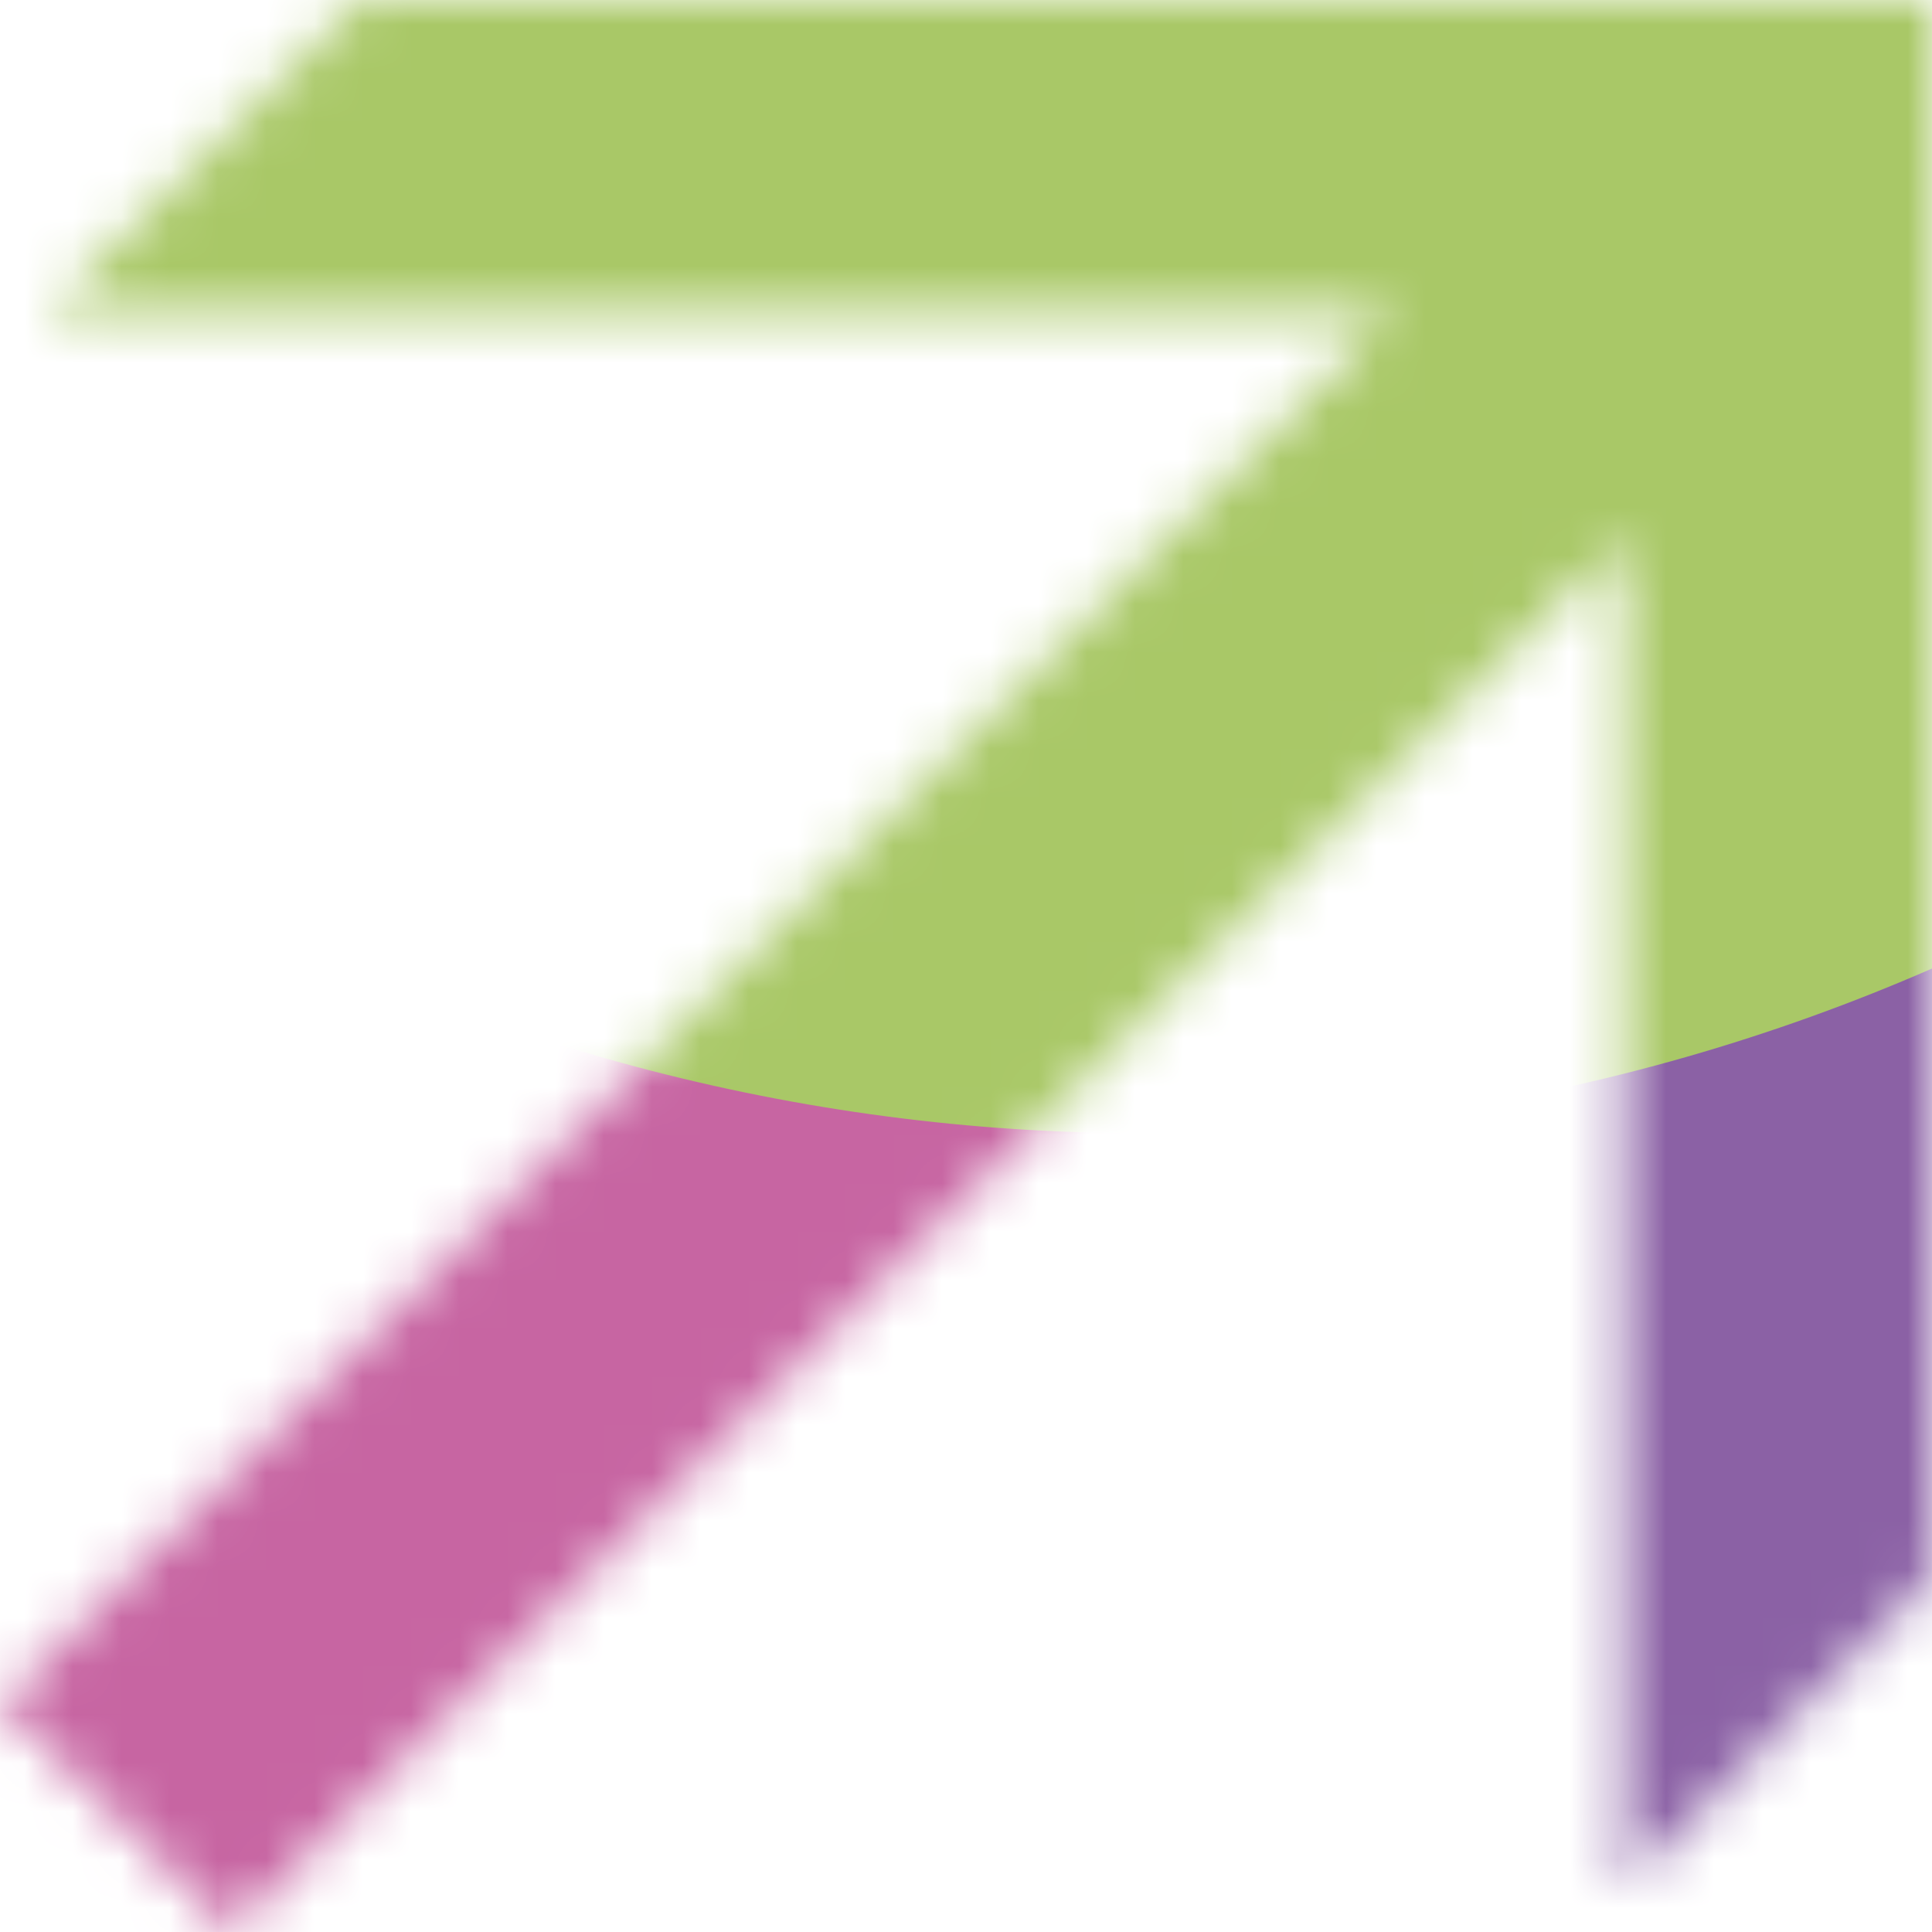
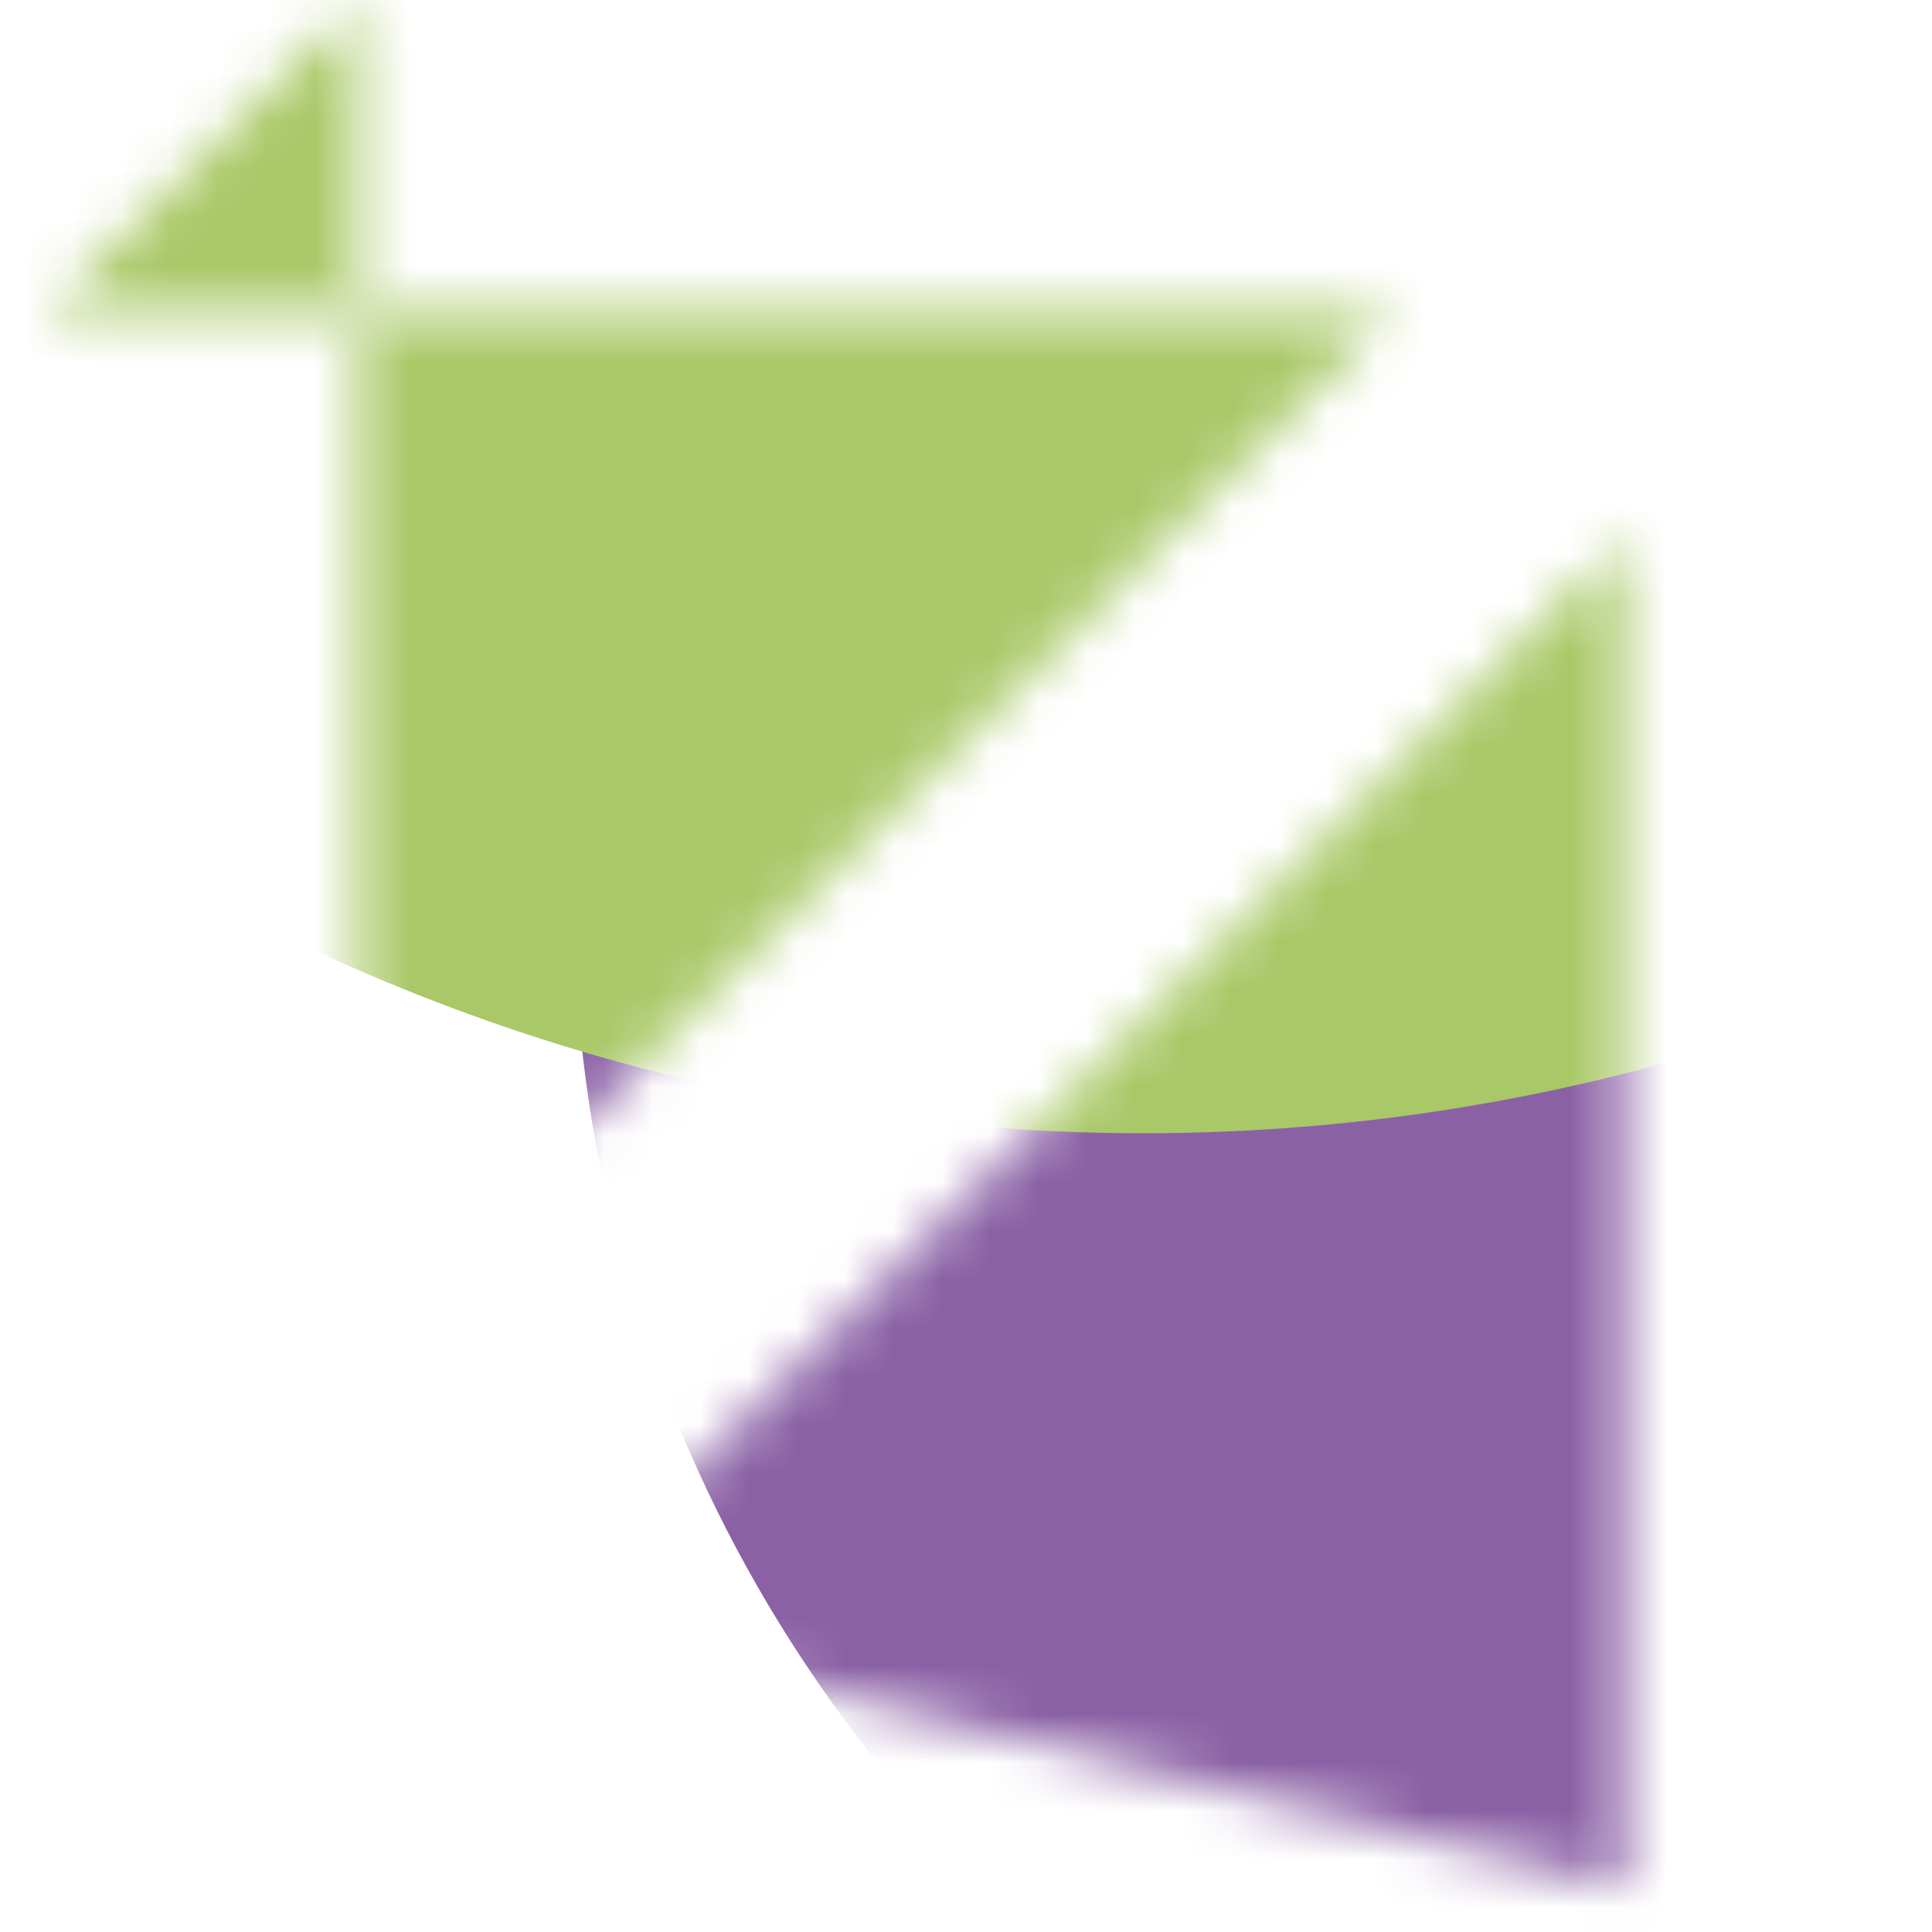
<svg xmlns="http://www.w3.org/2000/svg" width="40" height="40" viewBox="0 0 40 40" fill="none">
  <mask id="mask0_1202_156" style="mask-type:alpha" maskUnits="userSpaceOnUse" x="0" y="0" width="40" height="40">
-     <path d="M4.794 40L0 35.281L28.839 6.442H0.974L7.416 0H40V32.659L33.633 39.101V11.161L4.794 40Z" fill="#A9C867" />
+     <path d="M4.794 40L0 35.281L28.839 6.442H0.974L7.416 0V32.659L33.633 39.101V11.161L4.794 40Z" fill="#A9C867" />
  </mask>
  <g mask="url(#mask0_1202_156)">
    <mask id="mask1_1202_156" style="mask-type:alpha" maskUnits="userSpaceOnUse" x="-65" y="-33" width="158" height="138">
      <path d="M40.017 -18.952C78.232 3.111 104.741 33.741 87.675 63.299C52.176 151.633 37.056 74.43 -1.159 52.367C-39.374 30.303 -77.142 24.176 -60.077 -5.382C-43.012 -34.94 1.802 -41.016 40.017 -18.952Z" fill="#C765A2" />
    </mask>
    <g mask="url(#mask1_1202_156)">
      <g filter="url(#filter0_f_1202_156)">
        <circle cx="64.592" cy="34.396" r="24.954" transform="rotate(133.982 64.592 34.396)" fill="#FF9393" />
      </g>
      <g filter="url(#filter1_f_1202_156)">
        <circle cx="47.287" cy="52.375" r="24.92" transform="rotate(133.982 47.287 52.375)" fill="#FFC59F" />
      </g>
      <g filter="url(#filter2_f_1202_156)">
        <circle cx="58.163" cy="47.551" r="24.92" transform="rotate(133.982 58.163 47.551)" fill="#5B63AA" />
      </g>
      <g filter="url(#filter3_f_1202_156)">
-         <ellipse cx="11.908" cy="27.702" rx="24.92" ry="24.954" transform="rotate(133.982 11.908 27.702)" fill="#5D8DBA" />
-       </g>
+         </g>
      <g filter="url(#filter4_f_1202_156)">
-         <circle cx="64.324" cy="78.058" r="24.92" transform="rotate(133.982 64.324 78.058)" fill="#FFFFA7" />
-       </g>
+         </g>
      <g filter="url(#filter5_f_1202_156)">
        <circle cx="40.567" cy="18.567" r="28.69" transform="rotate(133.982 40.567 18.567)" fill="#8B61A5" />
      </g>
      <g filter="url(#filter6_f_1202_156)">
        <ellipse cx="-33.471" cy="43.935" rx="23.417" ry="23.35" transform="rotate(133.982 -33.471 43.935)" fill="#63B45D" />
      </g>
      <g filter="url(#filter7_f_1202_156)">
-         <ellipse cx="0.26" cy="17.261" rx="24.954" ry="24.92" transform="rotate(133.982 0.26 17.261)" fill="#C765A2" />
-       </g>
+         </g>
      <g filter="url(#filter8_f_1202_156)">
        <circle cx="23.674" cy="-17.326" r="40.788" transform="rotate(133.982 23.674 -17.326)" fill="#A9C867" />
      </g>
    </g>
  </g>
  <defs>
    <filter id="filter0_f_1202_156" x="19.638" y="-10.557" width="89.907" height="89.907" filterUnits="userSpaceOnUse" color-interpolation-filters="sRGB">
      <feFlood flood-opacity="0" result="BackgroundImageFix" />
      <feBlend mode="normal" in="SourceGraphic" in2="BackgroundImageFix" result="shape" />
      <feGaussianBlur stdDeviation="10" result="effect1_foregroundBlur_1202_156" />
    </filter>
    <filter id="filter1_f_1202_156" x="2.367" y="7.455" width="89.841" height="89.841" filterUnits="userSpaceOnUse" color-interpolation-filters="sRGB">
      <feFlood flood-opacity="0" result="BackgroundImageFix" />
      <feBlend mode="normal" in="SourceGraphic" in2="BackgroundImageFix" result="shape" />
      <feGaussianBlur stdDeviation="10" result="effect1_foregroundBlur_1202_156" />
    </filter>
    <filter id="filter2_f_1202_156" x="13.243" y="2.631" width="89.841" height="89.841" filterUnits="userSpaceOnUse" color-interpolation-filters="sRGB">
      <feFlood flood-opacity="0" result="BackgroundImageFix" />
      <feBlend mode="normal" in="SourceGraphic" in2="BackgroundImageFix" result="shape" />
      <feGaussianBlur stdDeviation="10" result="effect1_foregroundBlur_1202_156" />
    </filter>
    <filter id="filter3_f_1202_156" x="-33.03" y="-17.234" width="89.875" height="89.873" filterUnits="userSpaceOnUse" color-interpolation-filters="sRGB">
      <feFlood flood-opacity="0" result="BackgroundImageFix" />
      <feBlend mode="normal" in="SourceGraphic" in2="BackgroundImageFix" result="shape" />
      <feGaussianBlur stdDeviation="10" result="effect1_foregroundBlur_1202_156" />
    </filter>
    <filter id="filter4_f_1202_156" x="19.404" y="33.138" width="89.841" height="89.841" filterUnits="userSpaceOnUse" color-interpolation-filters="sRGB">
      <feFlood flood-opacity="0" result="BackgroundImageFix" />
      <feBlend mode="normal" in="SourceGraphic" in2="BackgroundImageFix" result="shape" />
      <feGaussianBlur stdDeviation="10" result="effect1_foregroundBlur_1202_156" />
    </filter>
    <filter id="filter5_f_1202_156" x="7.877" y="-14.123" width="65.38" height="65.38" filterUnits="userSpaceOnUse" color-interpolation-filters="sRGB">
      <feFlood flood-opacity="0" result="BackgroundImageFix" />
      <feBlend mode="normal" in="SourceGraphic" in2="BackgroundImageFix" result="shape" />
      <feGaussianBlur stdDeviation="2" result="effect1_foregroundBlur_1202_156" />
    </filter>
    <filter id="filter6_f_1202_156" x="-76.853" y="0.551" width="86.765" height="86.77" filterUnits="userSpaceOnUse" color-interpolation-filters="sRGB">
      <feFlood flood-opacity="0" result="BackgroundImageFix" />
      <feBlend mode="normal" in="SourceGraphic" in2="BackgroundImageFix" result="shape" />
      <feGaussianBlur stdDeviation="10" result="effect1_foregroundBlur_1202_156" />
    </filter>
    <filter id="filter7_f_1202_156" x="-28.676" y="-11.677" width="57.873" height="57.875" filterUnits="userSpaceOnUse" color-interpolation-filters="sRGB">
      <feFlood flood-opacity="0" result="BackgroundImageFix" />
      <feBlend mode="normal" in="SourceGraphic" in2="BackgroundImageFix" result="shape" />
      <feGaussianBlur stdDeviation="2" result="effect1_foregroundBlur_1202_156" />
    </filter>
    <filter id="filter8_f_1202_156" x="-29.114" y="-70.114" width="105.576" height="105.576" filterUnits="userSpaceOnUse" color-interpolation-filters="sRGB">
      <feFlood flood-opacity="0" result="BackgroundImageFix" />
      <feBlend mode="normal" in="SourceGraphic" in2="BackgroundImageFix" result="shape" />
      <feGaussianBlur stdDeviation="6" result="effect1_foregroundBlur_1202_156" />
    </filter>
  </defs>
</svg>